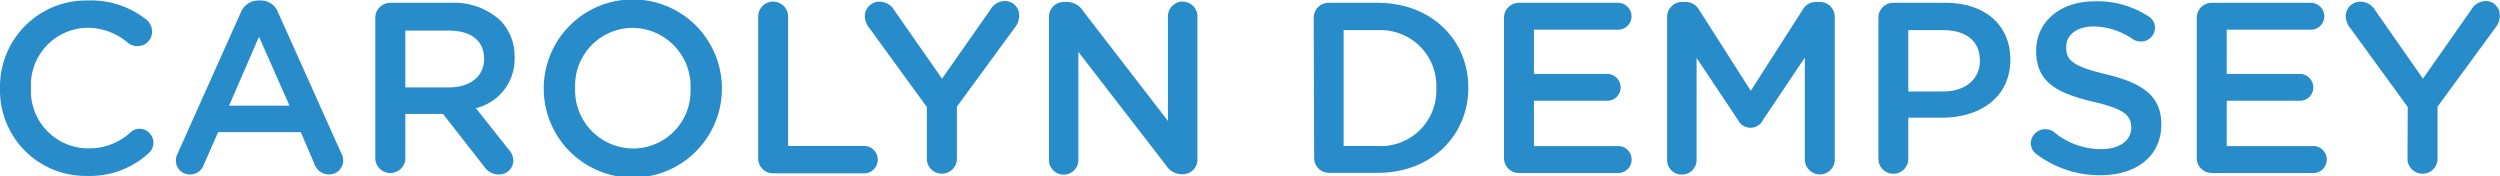
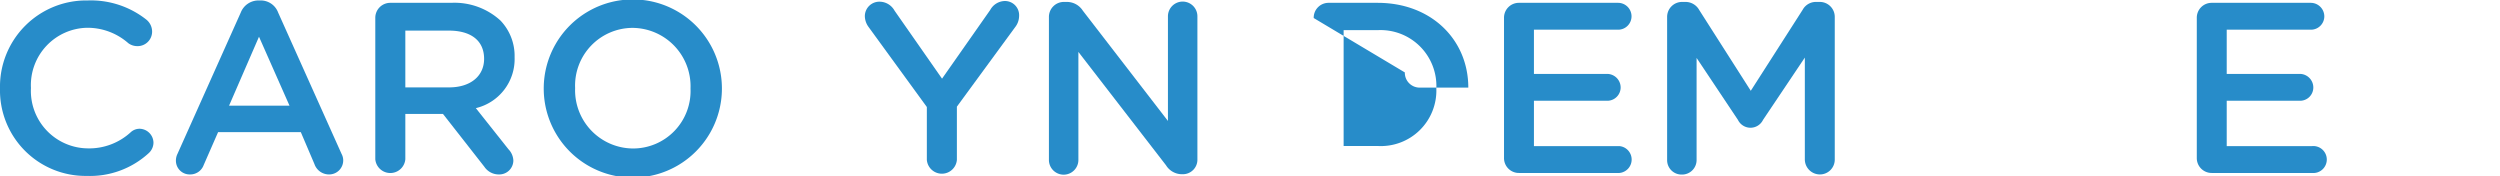
<svg xmlns="http://www.w3.org/2000/svg" id="Layer_1" data-name="Layer 1" viewBox="0 0 220.56 15.55">
  <defs>
    <style>.cls-1{fill:#278cc9;}</style>
  </defs>
  <title>ccd_lgo_blue_2</title>
  <path class="cls-1" d="M5.46,12v0a7.61,7.61,0,0,1,7.75-7.77,7.89,7.89,0,0,1,5.16,1.69,1.36,1.36,0,0,1,.51,1.06,1.28,1.28,0,0,1-1.31,1.28A1.34,1.34,0,0,1,16.78,8a5.45,5.45,0,0,0-3.59-1.36,5.06,5.06,0,0,0-5,5.31v0a5.07,5.07,0,0,0,5,5.33A5.42,5.42,0,0,0,17,15.85a1.15,1.15,0,0,1,.79-.3A1.25,1.25,0,0,1,19,16.77a1.27,1.27,0,0,1-.43.94,7.67,7.67,0,0,1-5.46,2A7.55,7.55,0,0,1,5.46,12Z" transform="translate(-5.46 -4.19)" />
  <path class="cls-1" d="M21.12,17.76,26.7,5.3a1.68,1.68,0,0,1,1.59-1.07h.13A1.64,1.64,0,0,1,30,5.3l5.59,12.46a1.21,1.21,0,0,1,.15.56,1.24,1.24,0,0,1-1.25,1.26,1.36,1.36,0,0,1-1.29-.92L32,15.85h-7.3l-1.27,2.9a1.26,1.26,0,0,1-1.22.83,1.21,1.21,0,0,1-1.23-1.22A1.33,1.33,0,0,1,21.12,17.76ZM31,13.51,28.31,7.43l-2.64,6.08Z" transform="translate(-5.46 -4.19)" />
  <path class="cls-1" d="M38.57,5.78a1.32,1.32,0,0,1,1.34-1.34h5.36A6,6,0,0,1,49.61,6a4.51,4.51,0,0,1,1.25,3.24v0a4.45,4.45,0,0,1-3.42,4.49l2.88,3.63a1.51,1.51,0,0,1,.43,1,1.24,1.24,0,0,1-1.27,1.22,1.53,1.53,0,0,1-1.29-.68l-3.65-4.66H41.22v4a1.33,1.33,0,0,1-2.65,0Zm6.51,6.12c1.89,0,3.09-1,3.09-2.52v0c0-1.61-1.16-2.49-3.11-2.49H41.22V11.9Z" transform="translate(-5.46 -4.19)" />
  <path class="cls-1" d="M53.43,12v0a7.86,7.86,0,0,1,15.72,0v0a7.86,7.86,0,0,1-15.72,0Zm12.95,0v0a5.15,5.15,0,0,0-5.11-5.35,5.09,5.09,0,0,0-5.07,5.31v0a5.14,5.14,0,0,0,5.11,5.33A5.07,5.07,0,0,0,66.38,12Z" transform="translate(-5.46 -4.19)" />
-   <path class="cls-1" d="M72.35,5.65a1.32,1.32,0,0,1,2.64,0V17.07H81.8a1.21,1.21,0,0,1,0,2.41H73.68a1.31,1.31,0,0,1-1.33-1.34Z" transform="translate(-5.46 -4.19)" />
  <path class="cls-1" d="M87.23,13.63l-5.17-7.1a1.66,1.66,0,0,1-.3-.93,1.28,1.28,0,0,1,1.33-1.26,1.52,1.52,0,0,1,1.29.79l4.19,6,4.25-6.06a1.51,1.51,0,0,1,1.26-.79A1.25,1.25,0,0,1,95.37,5.6a1.63,1.63,0,0,1-.36,1l-5.13,7v4.7a1.33,1.33,0,0,1-2.65,0Z" transform="translate(-5.46 -4.19)" />
  <path class="cls-1" d="M98,5.69a1.32,1.32,0,0,1,1.33-1.33h.28a1.67,1.67,0,0,1,1.38.77l7.51,9.73V5.63a1.3,1.3,0,0,1,2.6,0V18.25a1.28,1.28,0,0,1-1.29,1.31h-.11a1.65,1.65,0,0,1-1.37-.79l-7.73-10v9.53a1.3,1.3,0,0,1-2.6,0Z" transform="translate(-5.46 -4.19)" />
-   <path class="cls-1" d="M121.36,5.78a1.31,1.31,0,0,1,1.33-1.34H127c4.73,0,8,3.25,8,7.48v0c0,4.23-3.26,7.52-8,7.52h-4.27a1.31,1.31,0,0,1-1.33-1.34ZM127,17.07A4.9,4.9,0,0,0,132.18,12v0A4.93,4.93,0,0,0,127,6.85h-3V17.07Z" transform="translate(-5.46 -4.19)" />
+   <path class="cls-1" d="M121.36,5.78a1.31,1.31,0,0,1,1.33-1.34H127c4.73,0,8,3.25,8,7.48v0h-4.27a1.31,1.31,0,0,1-1.33-1.34ZM127,17.07A4.9,4.9,0,0,0,132.18,12v0A4.93,4.93,0,0,0,127,6.85h-3V17.07Z" transform="translate(-5.46 -4.19)" />
  <path class="cls-1" d="M138.15,18.14V5.78a1.31,1.31,0,0,1,1.33-1.34h8.74a1.19,1.19,0,0,1,1.18,1.19,1.18,1.18,0,0,1-1.18,1.18h-7.43v3.9h6.46a1.2,1.2,0,0,1,1.19,1.21,1.18,1.18,0,0,1-1.19,1.16h-6.46v4h7.54a1.19,1.19,0,0,1,0,2.37h-8.85A1.31,1.31,0,0,1,138.15,18.14Z" transform="translate(-5.46 -4.19)" />
  <path class="cls-1" d="M152.54,5.69a1.32,1.32,0,0,1,1.33-1.33h.28a1.38,1.38,0,0,1,1.22.71l4.55,7.13,4.58-7.15a1.33,1.33,0,0,1,1.2-.69H166a1.32,1.32,0,0,1,1.33,1.33V18.27A1.31,1.31,0,0,1,166,19.58a1.33,1.33,0,0,1-1.31-1.31v-9L161,14.77a1.23,1.23,0,0,1-2.21,0L155.14,9.3v9a1.28,1.28,0,0,1-1.31,1.29,1.27,1.27,0,0,1-1.29-1.29Z" transform="translate(-5.46 -4.19)" />
-   <path class="cls-1" d="M171.18,5.78a1.31,1.31,0,0,1,1.33-1.34h4.59c3.53,0,5.72,2,5.72,5v0c0,3.37-2.71,5.13-6,5.13h-3v3.63a1.32,1.32,0,0,1-2.64,0Zm5.71,6.48c2,0,3.24-1.12,3.24-2.68V9.53c0-1.76-1.26-2.68-3.24-2.68h-3.07v5.41Z" transform="translate(-5.46 -4.19)" />
-   <path class="cls-1" d="M185.14,17.8a1.24,1.24,0,0,1-.52-1,1.29,1.29,0,0,1,2-1,6.53,6.53,0,0,0,4.21,1.55c1.63,0,2.66-.77,2.66-1.89v0c0-1.08-.6-1.66-3.39-2.3-3.2-.77-5-1.72-5-4.49v0c0-2.58,2.14-4.36,5.13-4.36A8.18,8.18,0,0,1,195,5.63a1.18,1.18,0,0,1,.58,1,1.22,1.22,0,0,1-1.24,1.22,1.28,1.28,0,0,1-.69-.19,6.28,6.28,0,0,0-3.46-1.14c-1.54,0-2.44.79-2.44,1.78V8.4c0,1.15.68,1.67,3.58,2.36,3.18.77,4.81,1.91,4.81,4.4v0c0,2.82-2.21,4.49-5.37,4.49A9.3,9.3,0,0,1,185.14,17.8Z" transform="translate(-5.46 -4.19)" />
  <path class="cls-1" d="M199.27,18.14V5.78a1.31,1.31,0,0,1,1.33-1.34h8.74a1.2,1.2,0,0,1,1.18,1.19,1.18,1.18,0,0,1-1.18,1.18h-7.43v3.9h6.46a1.2,1.2,0,0,1,1.18,1.21,1.17,1.17,0,0,1-1.18,1.16h-6.46v4h7.53a1.19,1.19,0,1,1,0,2.37H200.6A1.31,1.31,0,0,1,199.27,18.14Z" transform="translate(-5.46 -4.19)" />
-   <path class="cls-1" d="M217.88,13.63l-5.17-7.1a1.66,1.66,0,0,1-.3-.93,1.28,1.28,0,0,1,1.33-1.26,1.52,1.52,0,0,1,1.29.79l4.19,6,4.25-6.06a1.51,1.51,0,0,1,1.26-.79A1.25,1.25,0,0,1,226,5.6a1.63,1.63,0,0,1-.36,1l-5.13,7v4.7a1.33,1.33,0,0,1-2.65,0Z" transform="translate(-5.46 -4.19)" />
</svg>